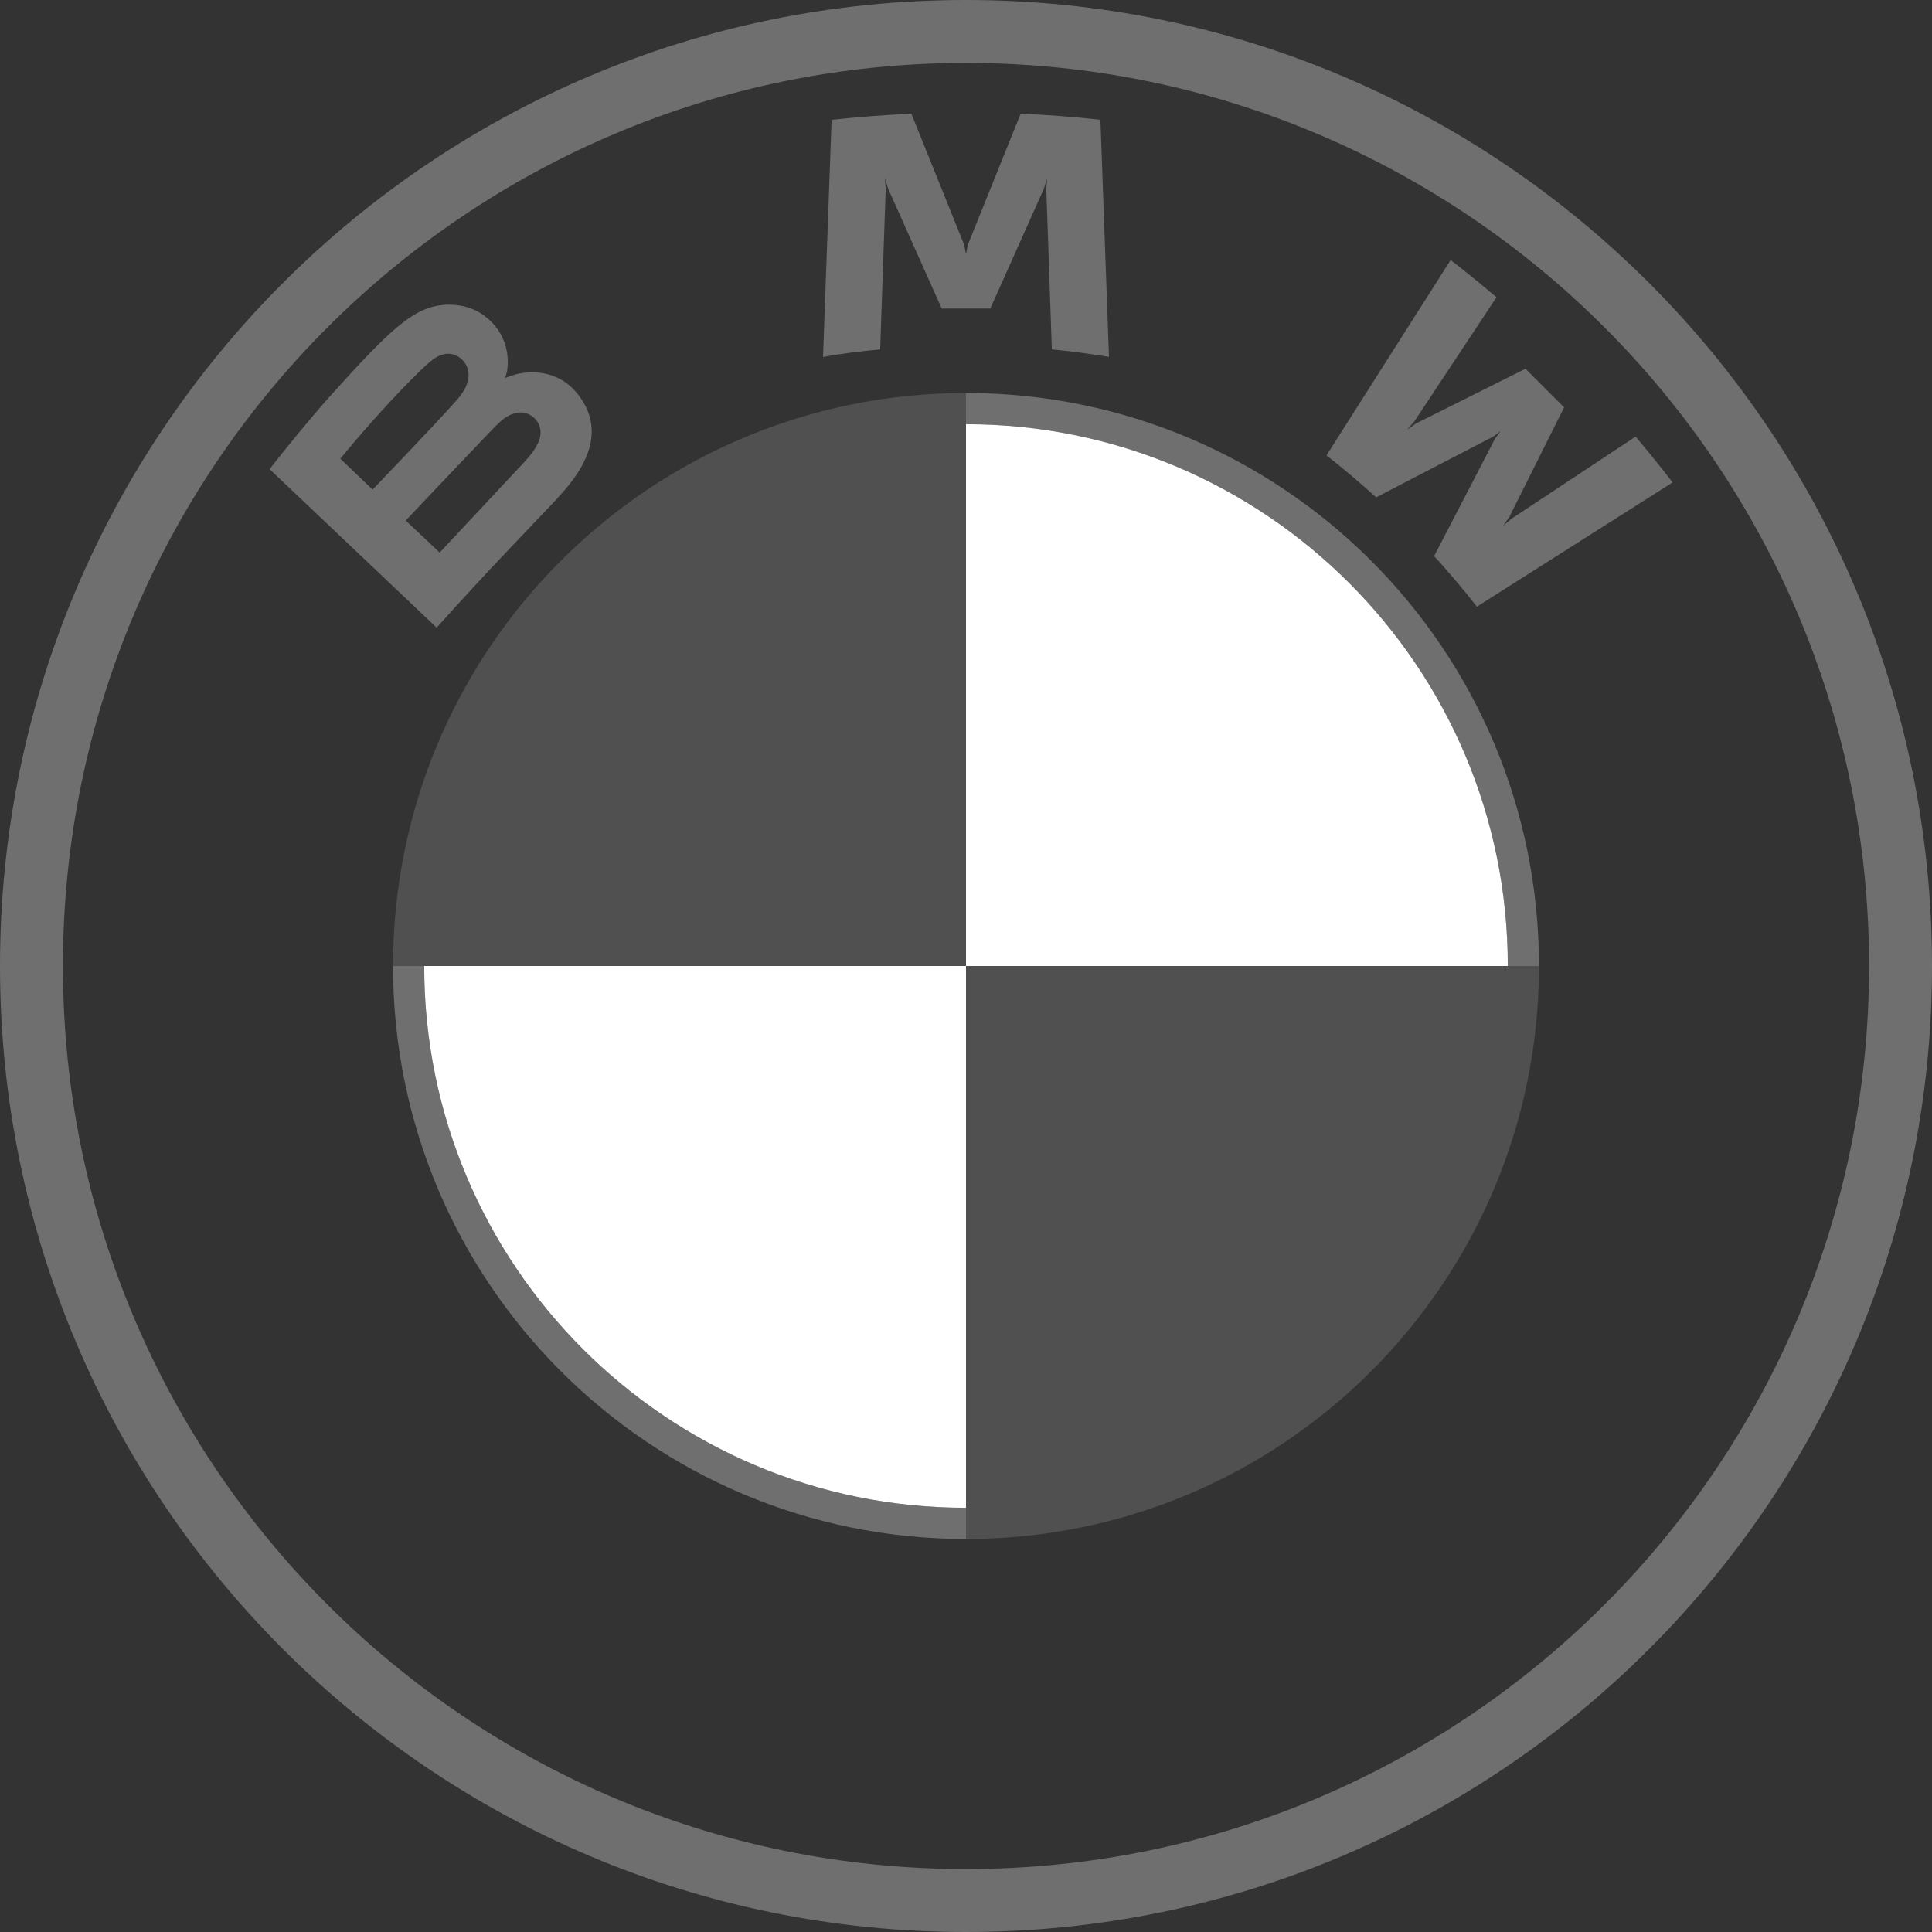
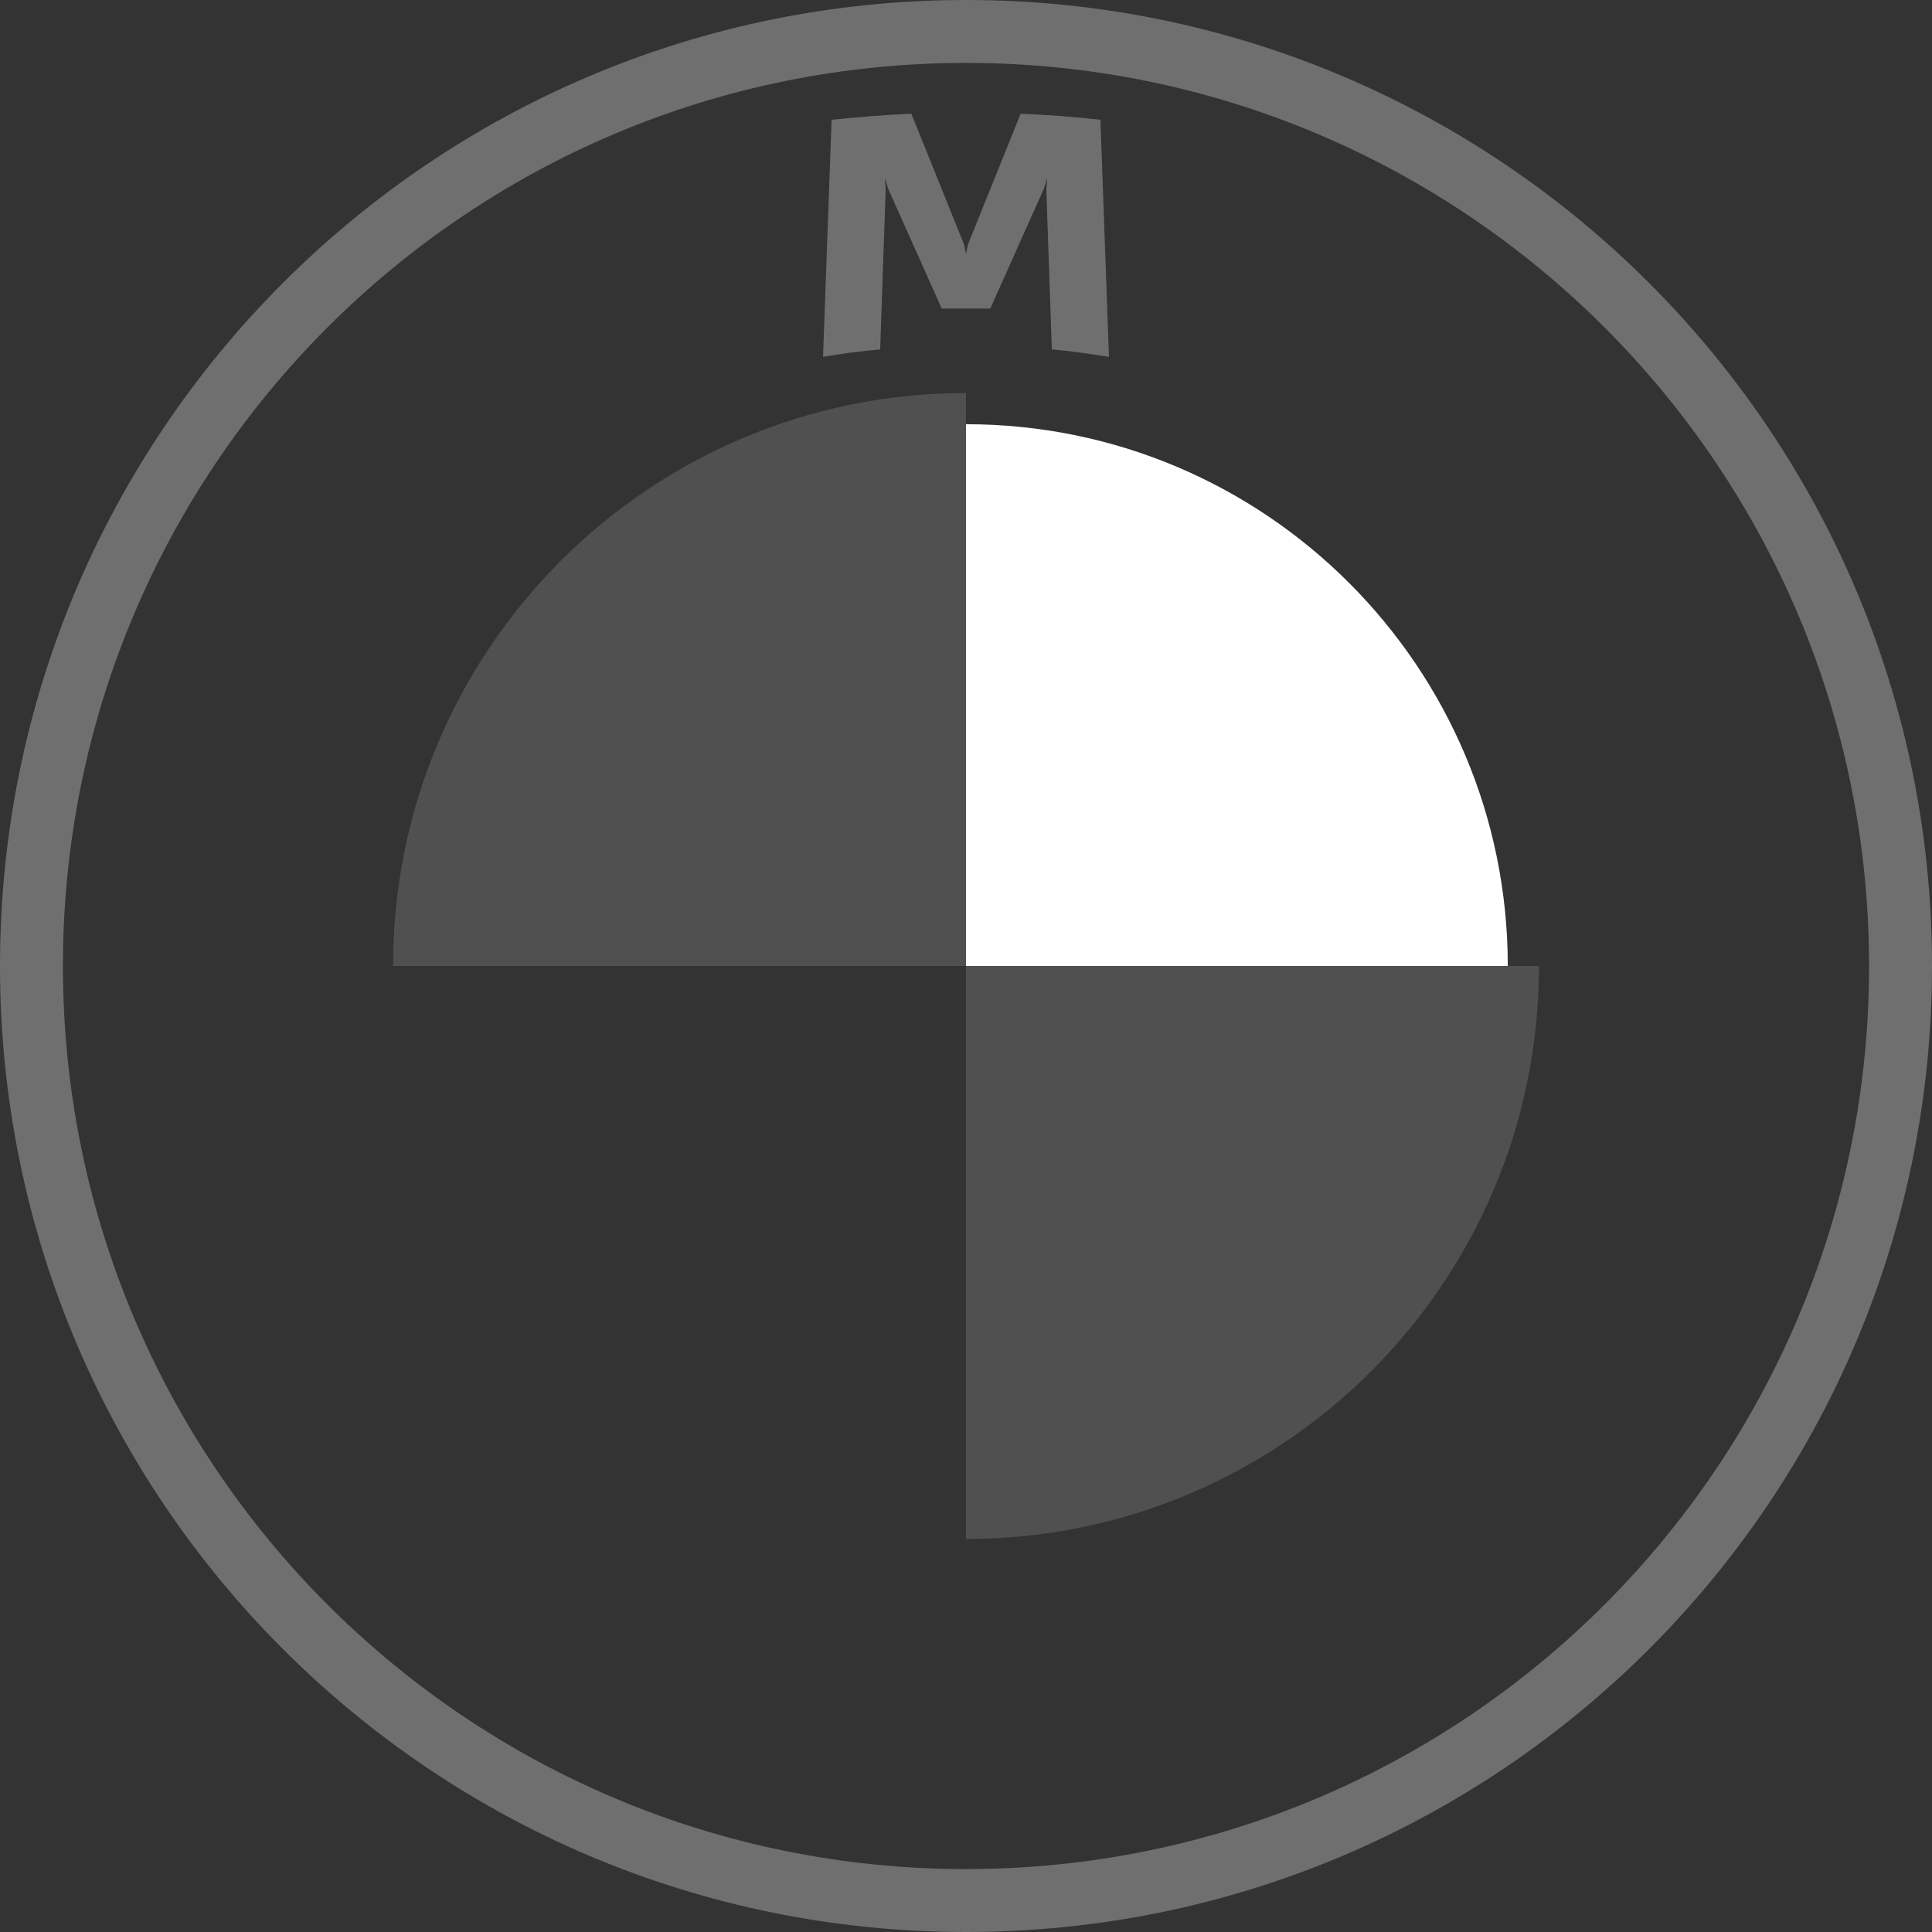
<svg xmlns="http://www.w3.org/2000/svg" id="Layer_1" viewBox="0 0 70 70">
  <rect x="0" y="0" width="70" height="70" fill="#333333" stroke="none" />
  <defs>
    <style>.cls-1{fill:#505050;}.cls-2{fill:#6f6f6f;}.cls-3{fill:#fff;}</style>
  </defs>
  <path id="Path" class="cls-1" d="M35,14.24v20.76H14.24c0-11.47,9.29-20.76,20.76-20.76Z" />
  <path id="Path-2" class="cls-1" d="M55.76,35c0,11.47-9.29,20.76-20.76,20.76v-20.76h20.76Z" />
  <path id="Shape" class="cls-2" d="M35,0C15.67,0,0,15.67,0,35s15.67,35,35,35,35-15.67,35-35S54.33,0,35,0h0ZM67.72,35c0,18.07-14.65,32.72-32.72,32.72S2.28,53.07,2.28,35,16.93,2.28,35,2.28s32.72,14.65,32.72,32.72Z" />
  <g id="Group">
-     <path id="W" class="cls-2" d="M51.96,20.15c.48.51,1.16,1.33,1.55,1.83l7.09-4.5c-.35-.46-.92-1.17-1.34-1.66l-4.49,2.97-.31.26.23-.33,1.98-3.96-1.4-1.4-3.96,1.98-.33.23.27-.31,2.97-4.49c-.52-.44-1.02-.85-1.66-1.35l-4.5,7.08c.57.44,1.32,1.08,1.8,1.52l4.24-2.2.27-.2-.2.27-2.2,4.24Z" />
    <path id="M" class="cls-2" d="M35.88,11.18l1.94-4.34.12-.38-.03.4.2,5.8c.68.06,1.38.16,2.07.27l-.31-8.59c-.97-.11-1.93-.18-2.89-.22l-1.91,4.74-.07.35-.07-.35-1.91-4.74c-.96.04-1.93.12-2.89.22l-.31,8.59c.69-.12,1.39-.21,2.07-.27l.2-5.8-.03-.4.12.38,1.94,4.34h1.76Z" />
-     <path id="B_22d" class="cls-2" d="M20.22,18.02c1.12-1.18,1.75-2.54.63-3.84-.61-.71-1.63-.86-2.48-.51l-.08.03.03-.07c.13-.34.21-1.41-.71-2.14-.44-.36-1-.49-1.57-.44-1.05.11-1.86.83-4.06,3.28-.66.74-1.63,1.91-2.21,2.67l6.05,5.74c2-2.22,2.82-3.04,4.4-4.71ZM12.33,16.62c1.22-1.49,2.51-2.84,3.1-3.38.19-.17.39-.34.63-.4.4-.11.81.17.9.58.09.41-.16.8-.45,1.12-.64.73-3.01,3.2-3.01,3.2l-1.17-1.12ZM14.7,18.86s2.3-2.43,3.05-3.21c.3-.31.49-.5.7-.6.27-.13.56-.16.81.02.26.17.37.47.31.76-.08.35-.36.68-.59.93-.32.34-3.05,3.26-3.05,3.26l-1.23-1.16Z" />
  </g>
-   <path class="cls-2" d="M35,14.24v1.13c10.84,0,19.63,8.79,19.63,19.63h1.13c0-11.47-9.29-20.76-20.76-20.76Z" />
  <path class="cls-3" d="M35,15.37v19.63h19.63c0-10.84-8.79-19.63-19.63-19.63Z" />
-   <path class="cls-2" d="M15.37,35h-1.13c0,11.47,9.29,20.76,20.76,20.76v-1.13c-10.84,0-19.63-8.79-19.63-19.63Z" />
-   <path class="cls-3" d="M15.37,35c0,10.84,8.79,19.63,19.63,19.63v-19.63H15.37Z" />
</svg>